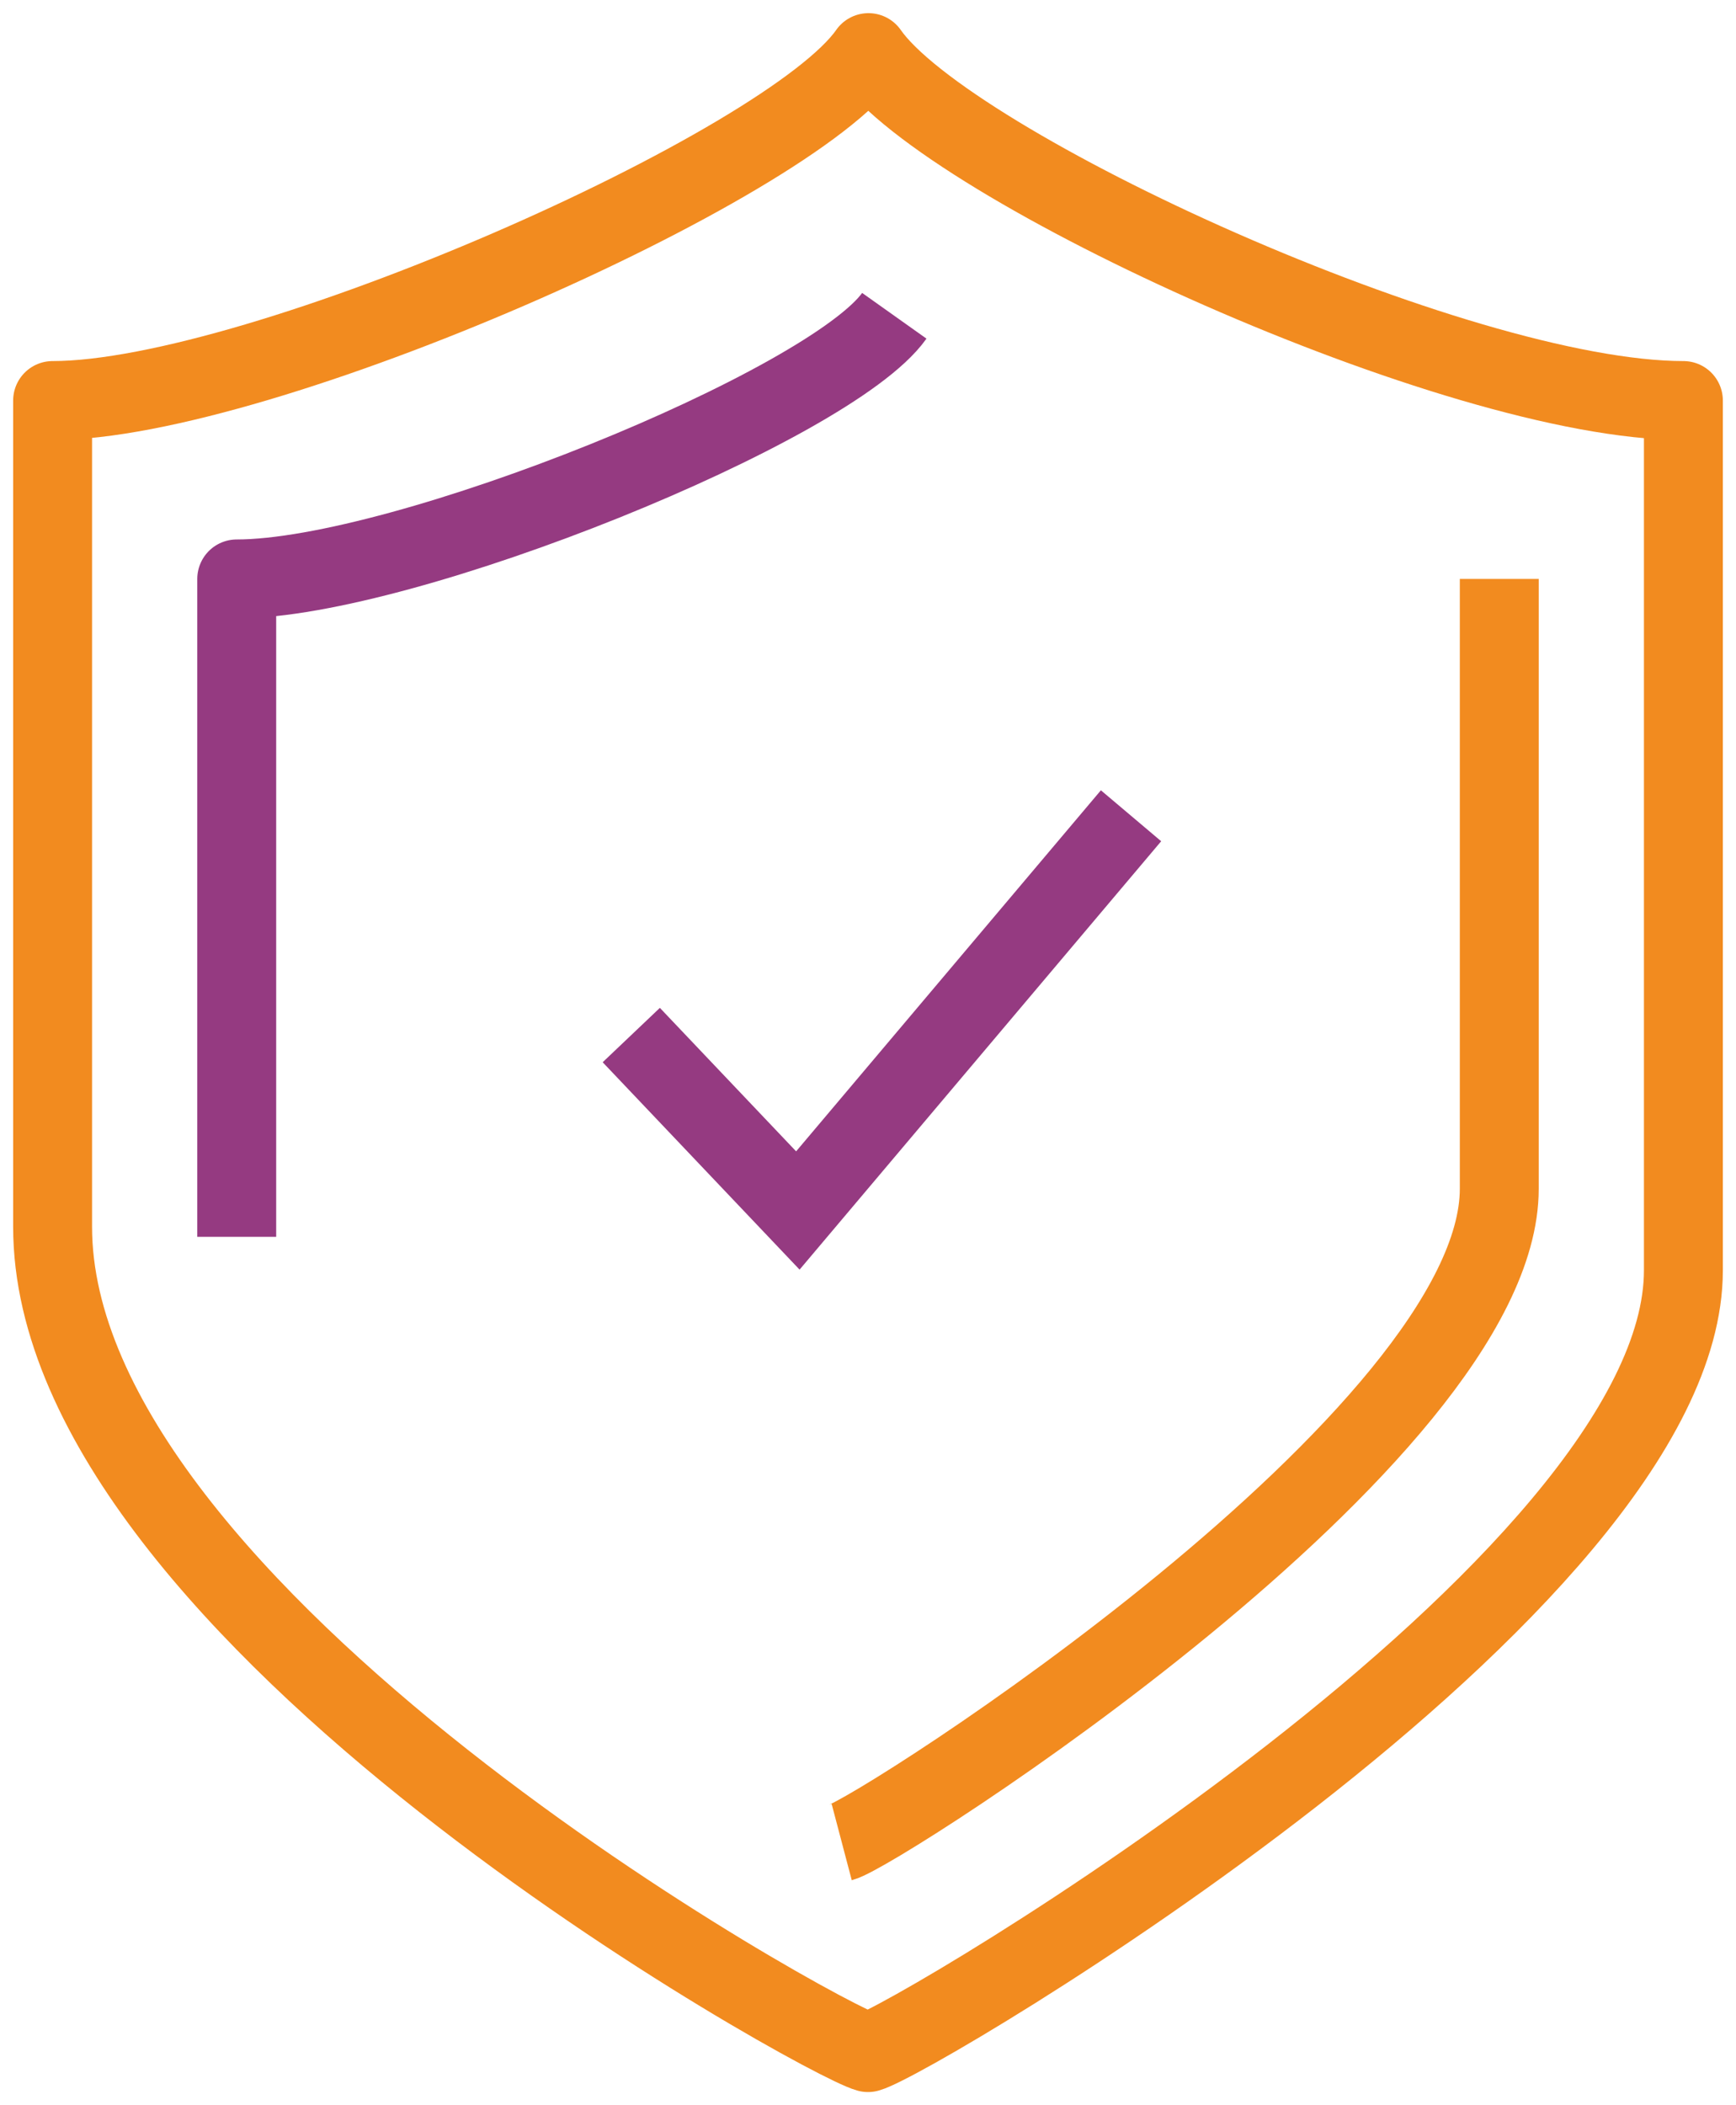
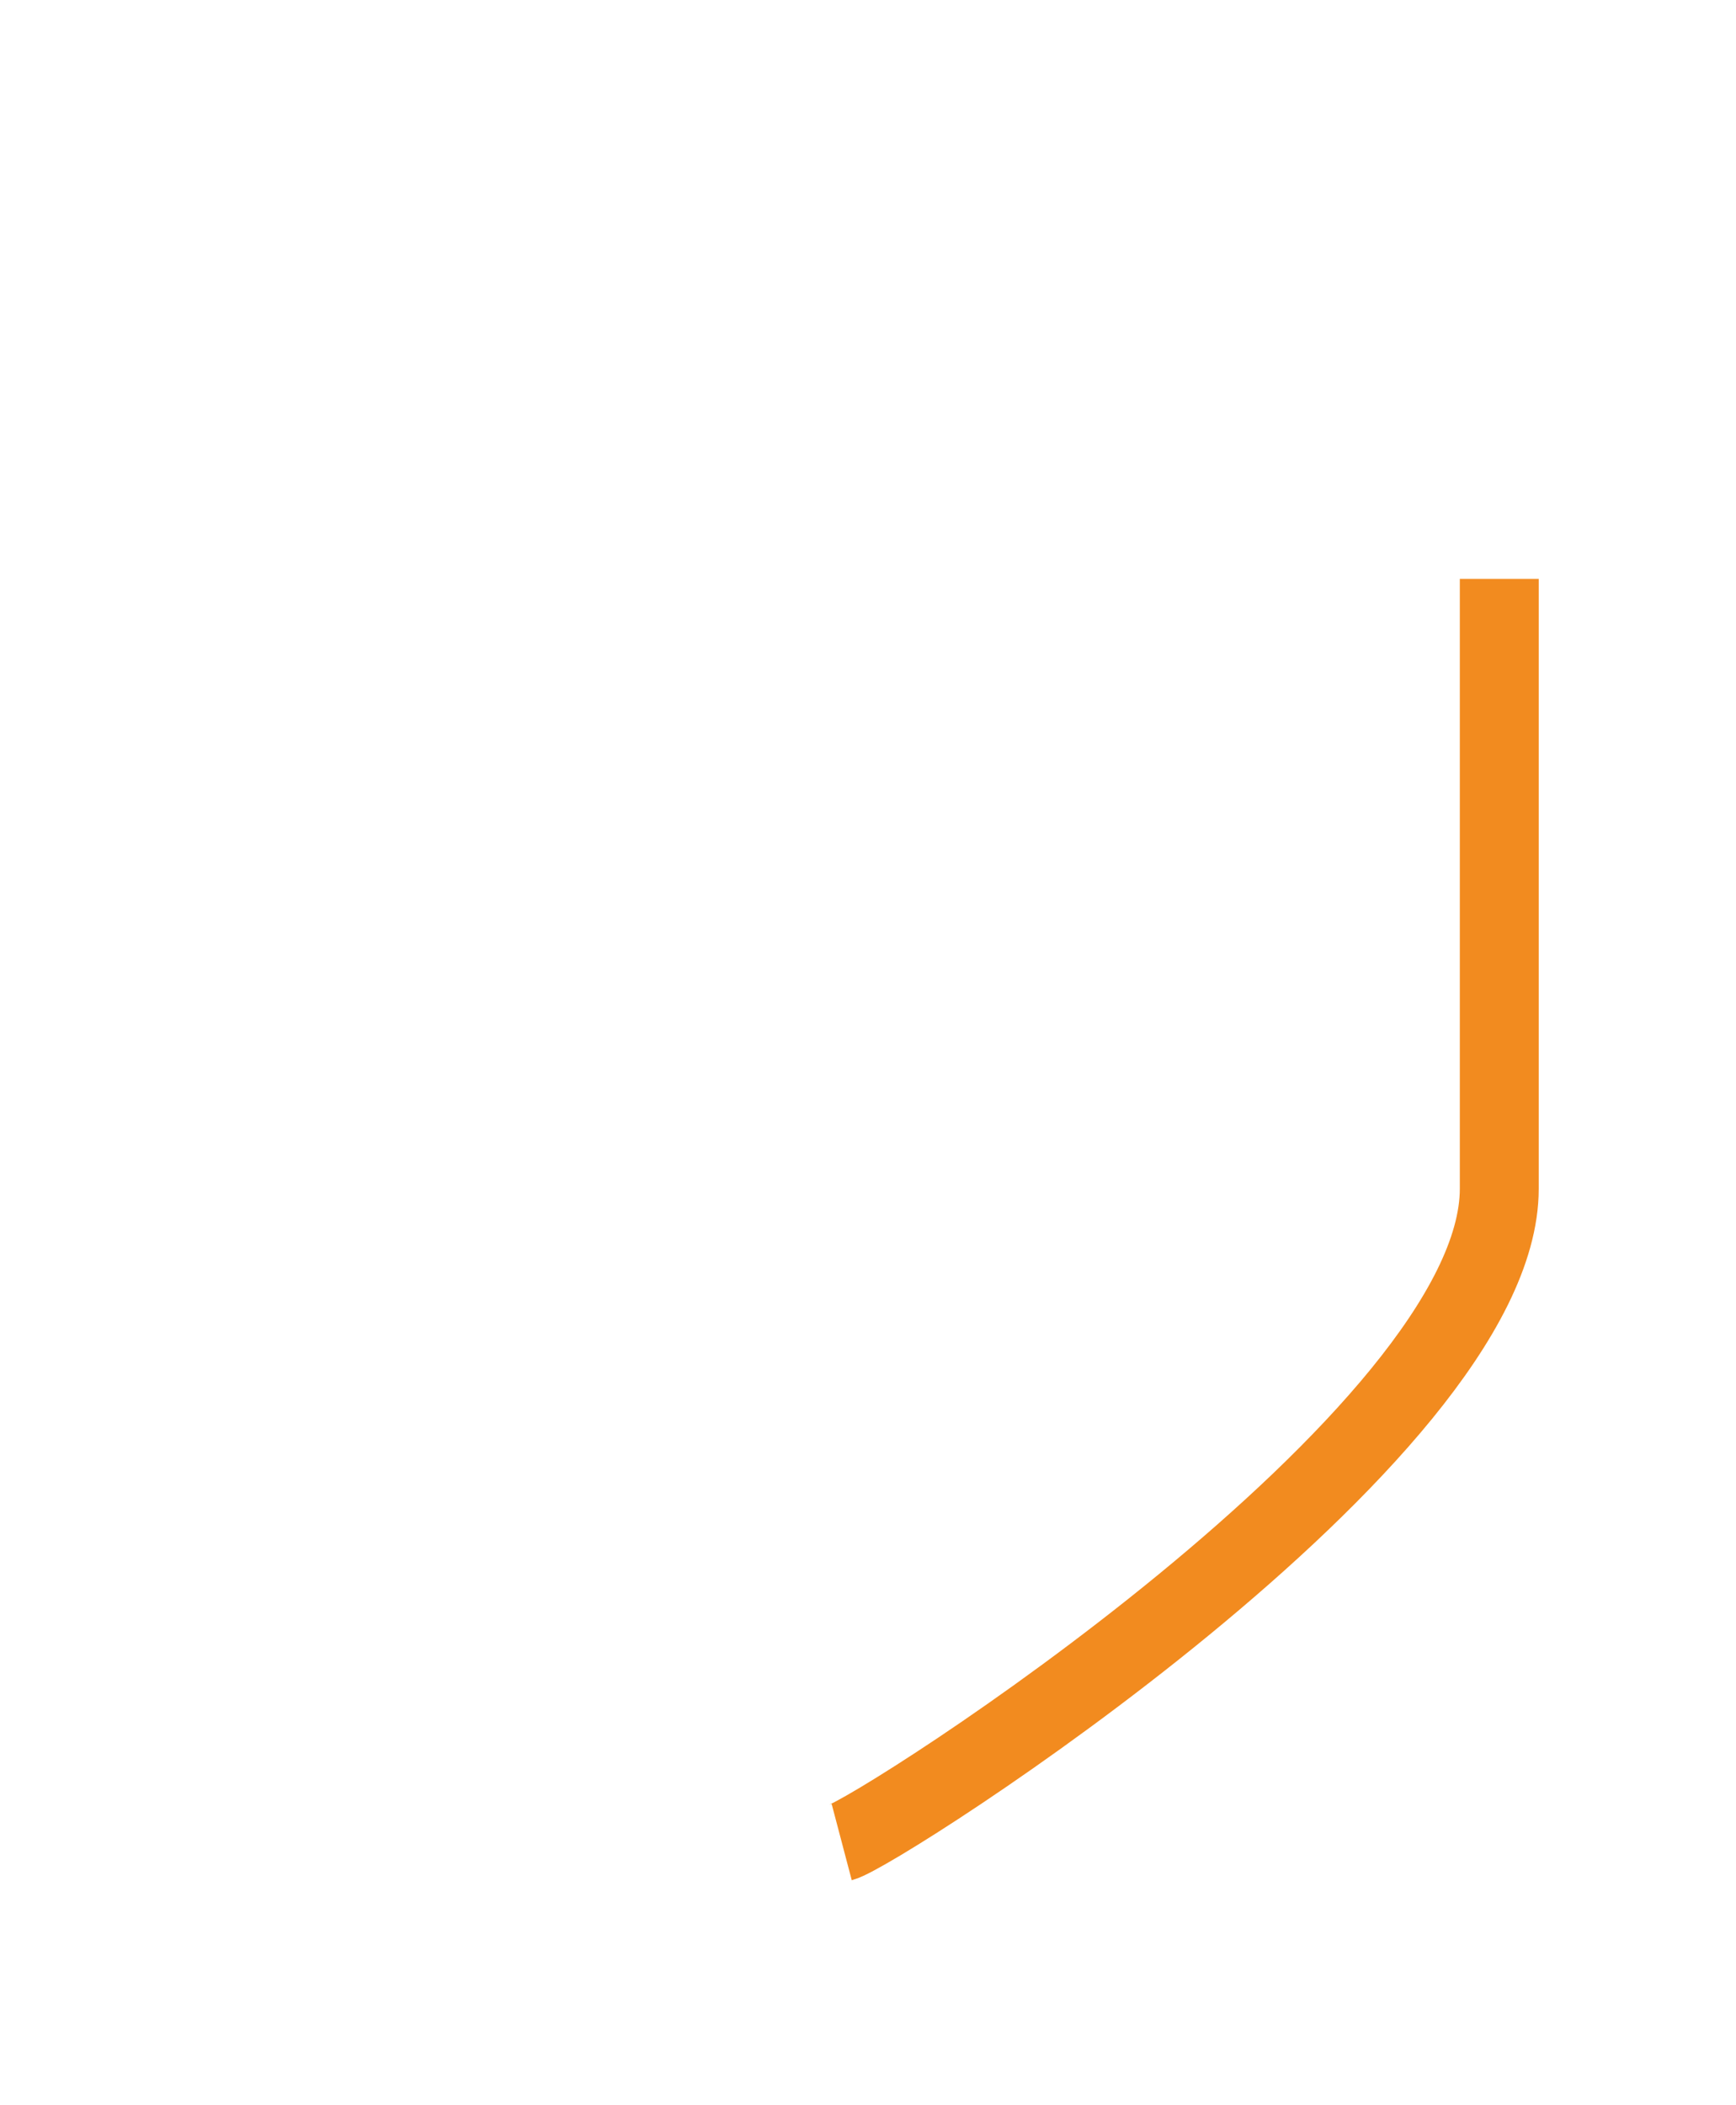
<svg xmlns="http://www.w3.org/2000/svg" height="80" viewBox="0 0 66 80" width="66">
  <g fill="none" fill-rule="evenodd" stroke-width="3" transform="translate(2 2)">
    <g stroke-linejoin="round">
-       <path d="m31.018 0c-3.014 4.335-23.124 13.221-31.018 13.221v31.4c0 14.761 29.279 30.913 31 31.379 1.723-.466 31-17.744 31-29.726v-33.053c-8.61 0-27.969-8.886-30.982-13.221z" stroke="#f28b1f" />
      <path d="m30 68c1.388-.366 25-15.436 25-24.828v-23.172" stroke="#f28b1f" />
-       <path d="m32 10c-2.43 3.422-18.635 10-25 10v25" stroke="#953a81" />
    </g>
-     <path d="m22 37.333 6.333 6.667 12.667-15" stroke="#953a81" />
  </g>
</svg>